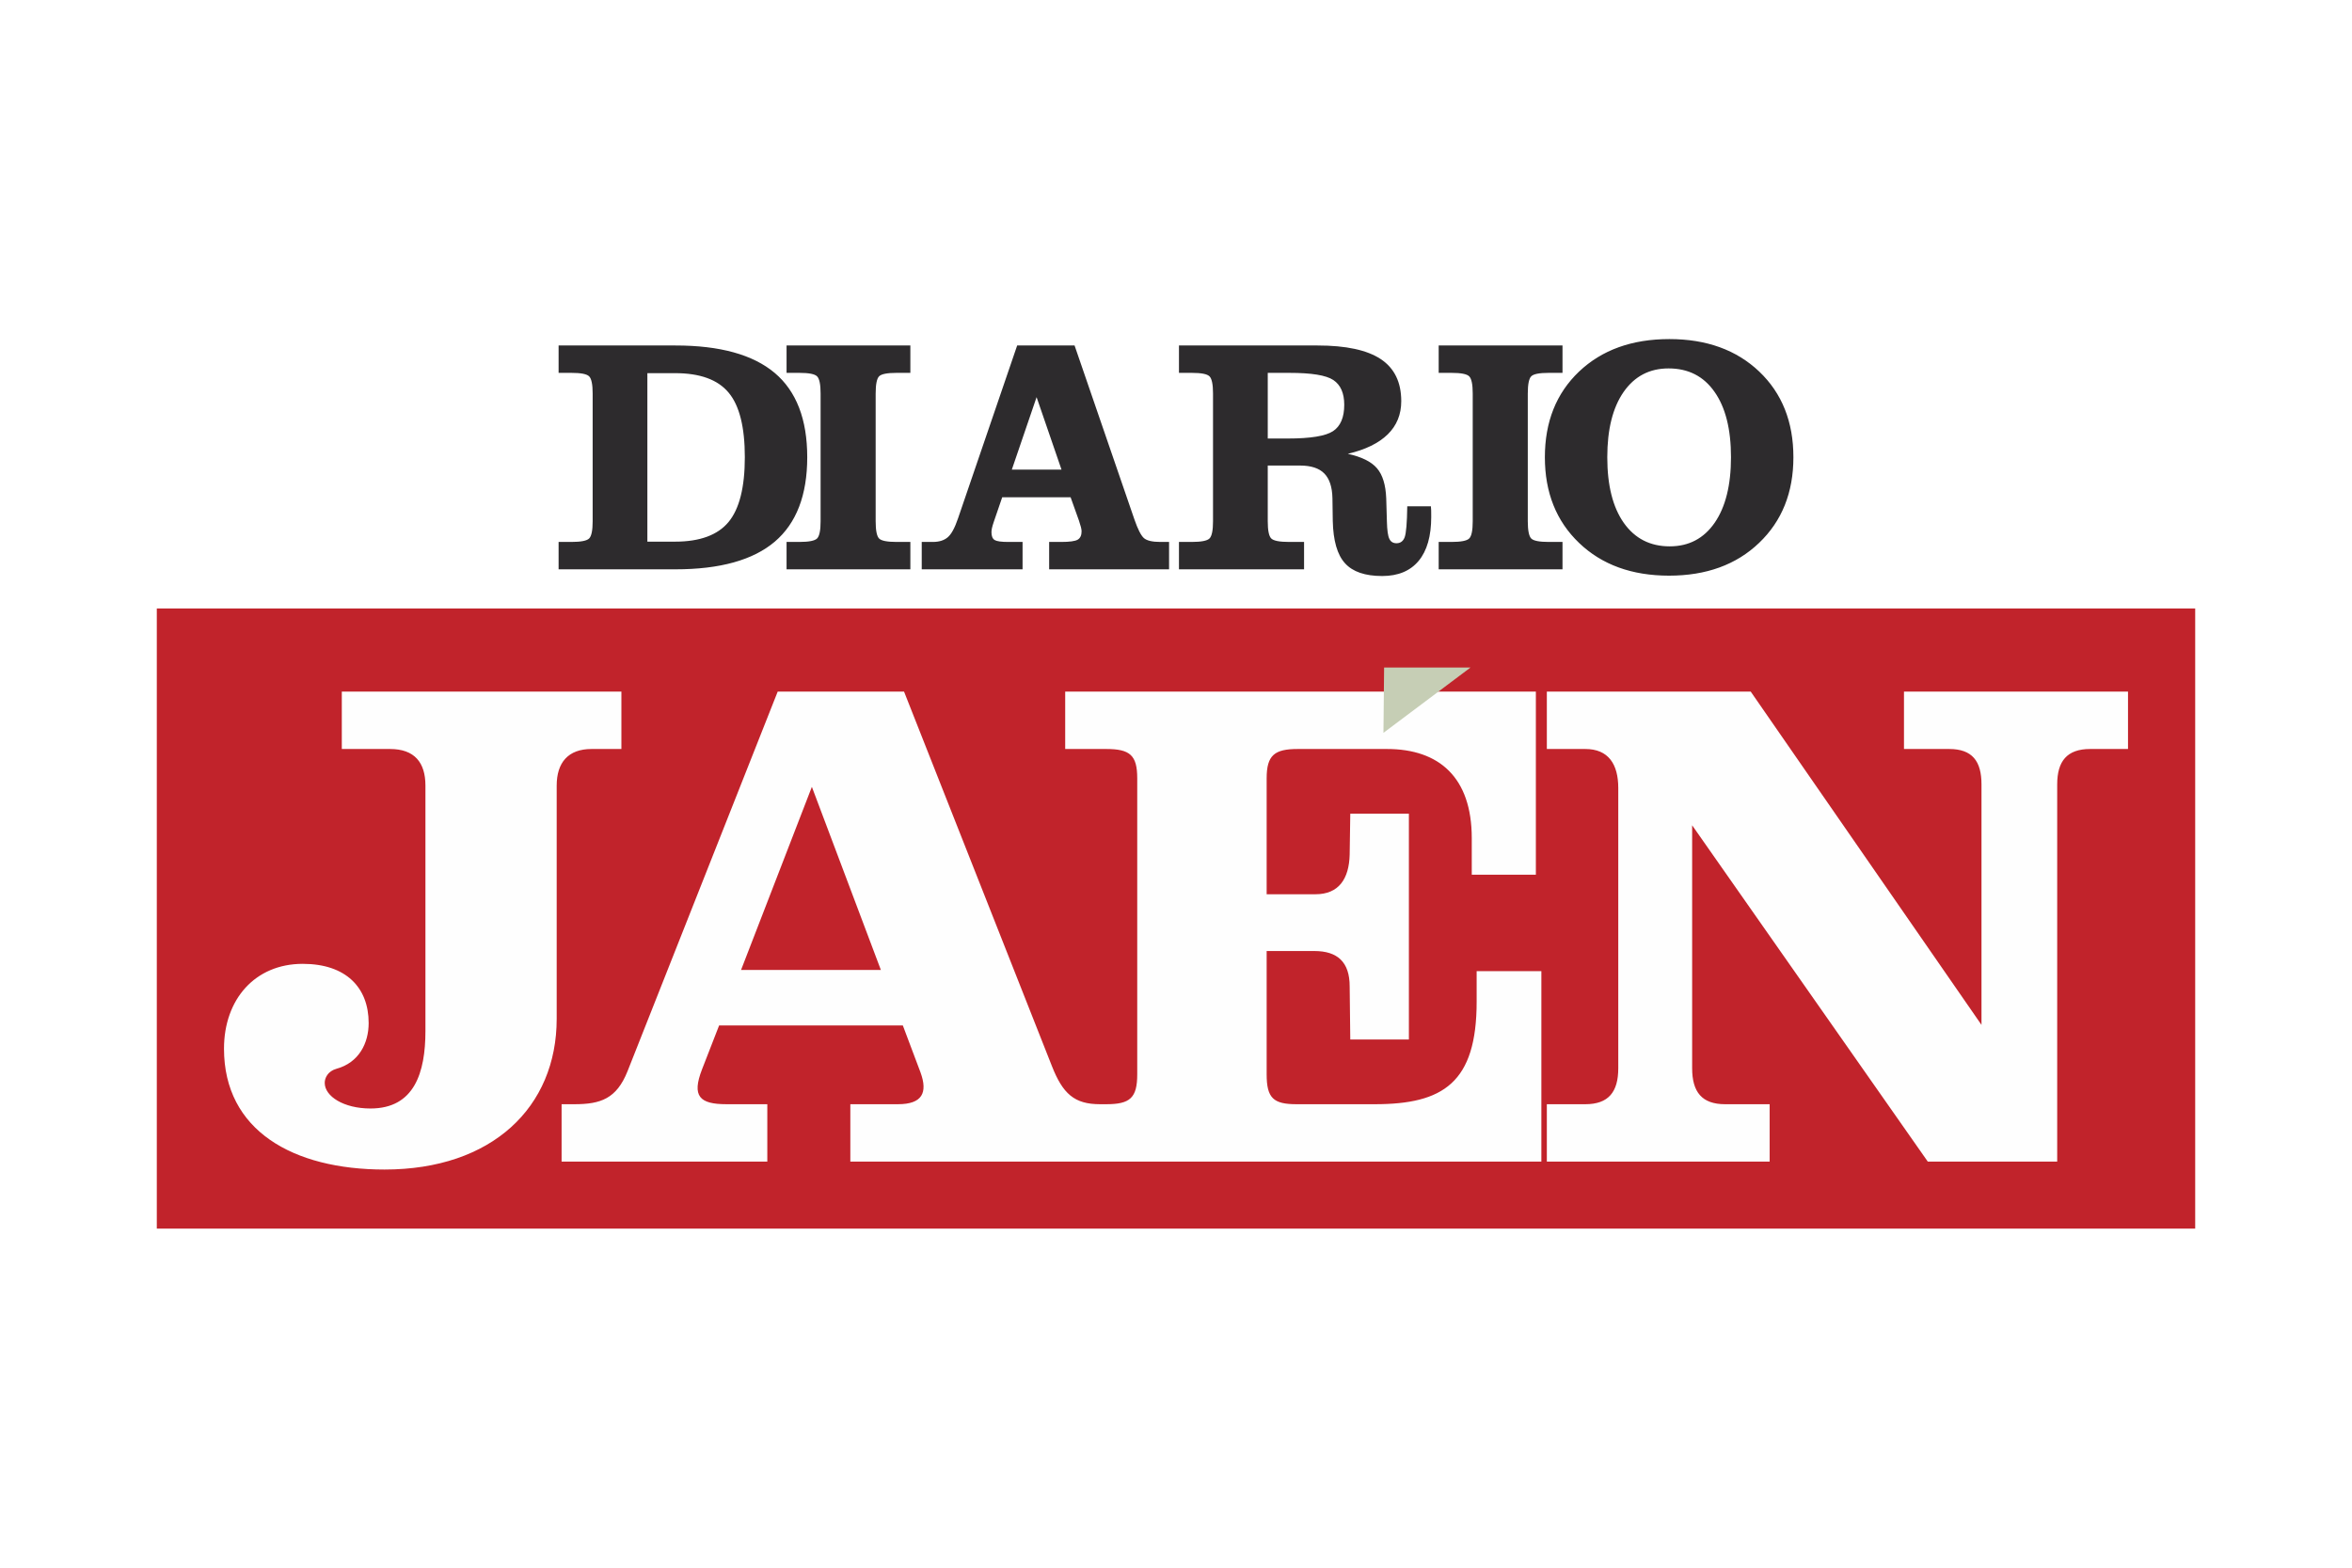
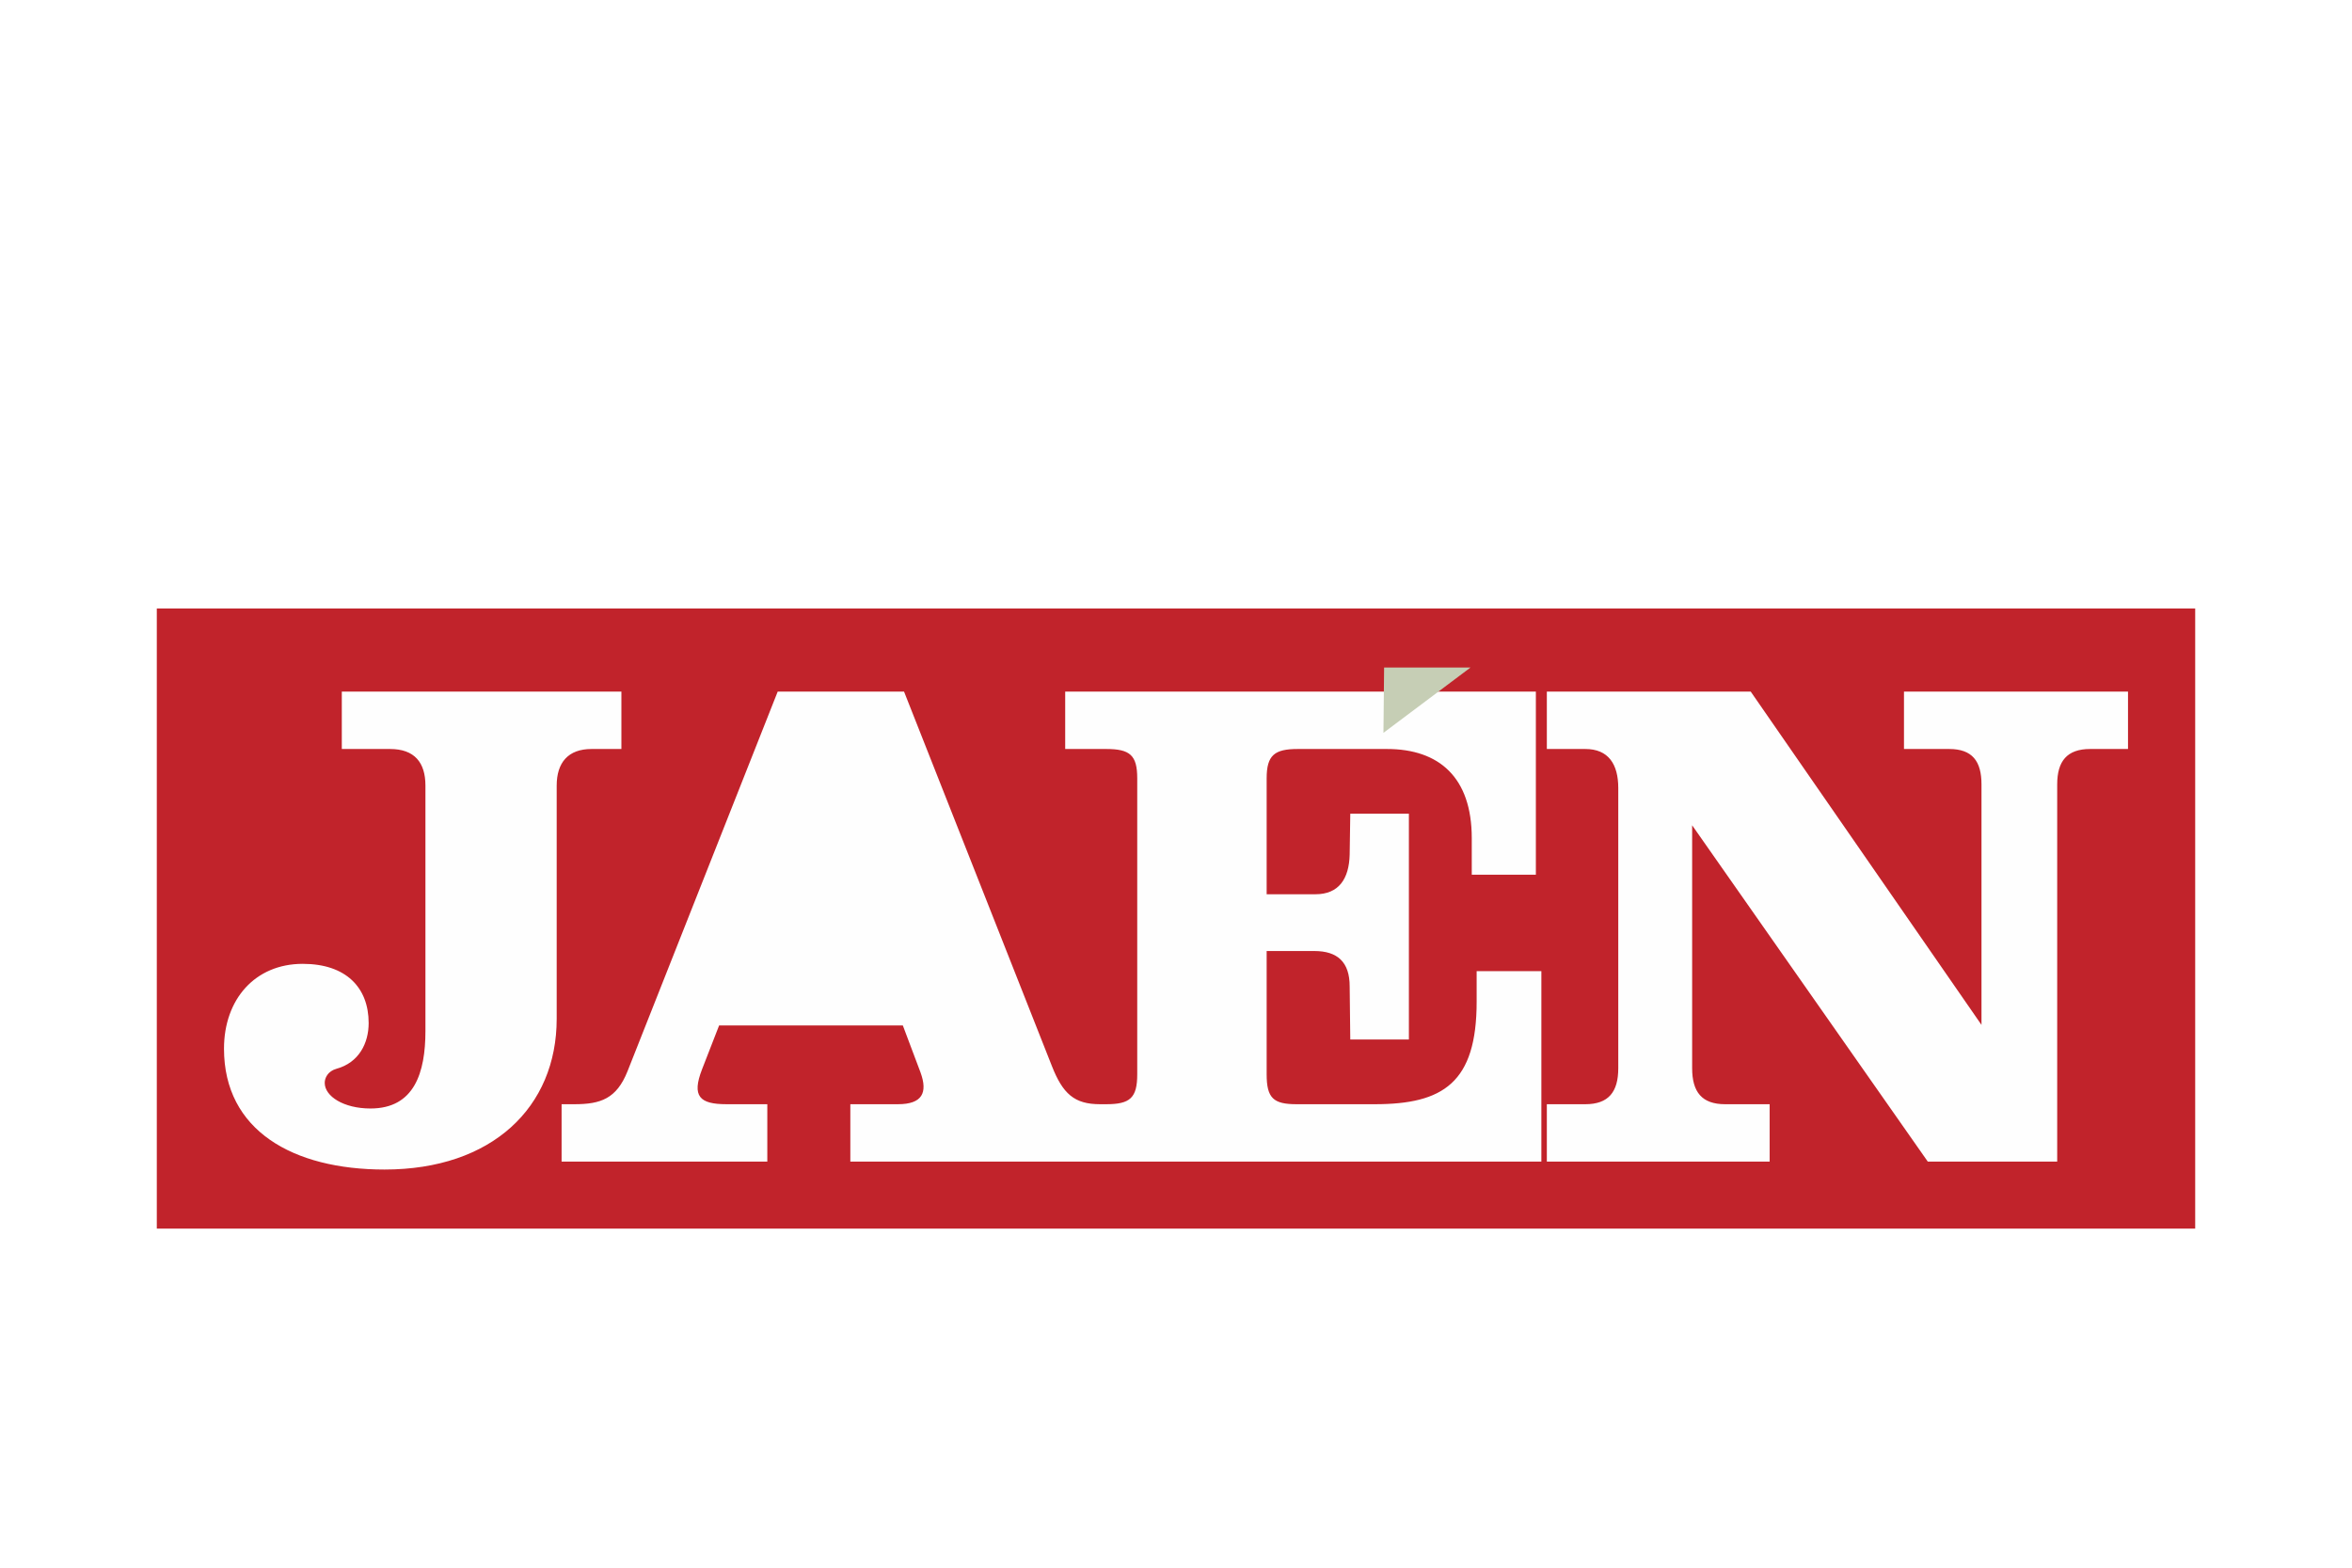
<svg xmlns="http://www.w3.org/2000/svg" xml:space="preserve" width="300px" height="200px" version="1.1" style="shape-rendering:geometricPrecision; text-rendering:geometricPrecision; image-rendering:optimizeQuality; fill-rule:evenodd; clip-rule:evenodd" viewBox="0 0 128051 85367">
  <defs>
    <style type="text/css">
   
    .fil2 {fill:#2D2B2D}
    .fil1 {fill:#C1232B}
    .fil0 {fill:white}
    .fil3 {fill:#FEFEFE;fill-rule:nonzero}
    .fil4 {fill:#C6CEB5;fill-rule:nonzero}
   
  </style>
  </defs>
  <g id="Capa_x0020_1">
    <rect class="fil0" width="128051" height="85367" />
    <g id="_69429243888">
      <polygon class="fil1" points="8537,33133 119514,33133 119514,66903 8537,66903 " />
-       <path class="fil2" d="M35245 29495l1509 0c1347,0 2319,-358 2910,-1069 590,-714 887,-1888 887,-3528 0,-1642 -294,-2817 -884,-3520 -588,-706 -1560,-1058 -2913,-1058l-1509 0 0 9175zm1527 -10682c2425,-1 4227,501 5408,1496 1178,997 1769,2525 1769,4589 0,2065 -591,3597 -1769,4600 -1181,1001 -2983,1504 -5408,1504l-6360 0 0 -1491 691 0c520,0 844,-62 972,-189 127,-128 191,-440 191,-936l0 -6957c0,-496 -64,-808 -191,-935 -128,-129 -452,-190 -972,-190l-691 0 0 -1491 6360 0zm12791 0l0 1491 -745 0c-514,0 -832,61 -957,187 -123,124 -187,435 -187,938l0 6957c0,503 64,813 187,939 125,124 443,186 957,186l745 0 0 1491 -6740 0 0 -1491 690 0c520,0 845,-62 972,-189 127,-128 191,-440 191,-936l0 -6957c0,-496 -64,-808 -191,-935 -127,-129 -452,-190 -972,-190l-690 0 0 -1491 6740 0zm8229 6759l-1357 -3946 -1348 3946 2705 0zm5378 3939l478 0 0 1491 -6529 0 0 -1491 655 0c457,0 757,-41 896,-122 142,-82 215,-236 215,-455 0,-59 -12,-137 -36,-233 -25,-98 -61,-215 -107,-351l-454 -1270 -3725 0 -454 1325c-51,150 -88,274 -106,362 -18,88 -24,164 -24,222 0,205 58,345 173,418 115,69 360,104 739,104l781 0 0 1491 -5490 0 0 -1491 602 0c336,0 606,-80 805,-247 204,-166 391,-512 570,-1039l3219 -9412 3125 0 3256 9467c185,536 357,876 518,1021 163,141 460,210 893,210zm2871 -8082c0,-496 -64,-808 -191,-935 -127,-129 -451,-190 -972,-190l-691 0 0 -1491 7538 0c1556,-1 2707,249 3449,742 742,493 1115,1256 1115,2293 0,721 -245,1323 -736,1805 -491,480 -1214,835 -2174,1059 751,167 1281,427 1586,784 310,357 476,904 506,1639l37 1270c12,465 54,777 133,936 75,162 206,241 390,241 212,0 361,-109 443,-324 81,-216 130,-778 142,-1689l1287 0c6,63 12,140 15,220 3,85 3,203 3,355 0,1047 -227,1847 -685,2398 -454,547 -1117,825 -1986,825 -929,0 -1605,-231 -2023,-695 -421,-460 -642,-1230 -666,-2305l-18 -1242c-13,-607 -161,-1056 -445,-1343 -282,-289 -724,-431 -1321,-431l-1756 -1 0 3036c0,495 63,808 190,936 128,127 452,189 973,189l814 0 0 1491 -6811 0 0 -1491 691 0c521,0 845,-62 972,-189 127,-128 191,-440 191,-936l0 -6957zm2980 2450l1090 0c1239,0 2059,-134 2465,-402 406,-269 609,-748 609,-1436 0,-632 -197,-1081 -591,-1345 -393,-265 -1193,-392 -2395,-392l-1178 0 0 3575zm16047 -5066l0 1491 -745 0c-515,0 -833,61 -957,187 -124,124 -188,435 -188,938l0 6957c1,503 64,813 188,939 124,124 442,186 957,186l745 0 0 1491 -6741 0 0 -1491 691 0c520,0 844,-62 971,-189 128,-128 191,-440 191,-936l0 -6957c0,-496 -64,-808 -191,-935 -127,-129 -451,-190 -971,-190l-691 0 0 -1491 6741 0zm5775 1249c-1035,-1 -1850,425 -2447,1279 -594,859 -890,2041 -890,3557 0,1532 300,2724 899,3575 603,852 1436,1278 2499,1278 1041,0 1859,-429 2450,-1286 590,-858 887,-2049 887,-3567 0,-1528 -300,-2715 -897,-3562 -596,-852 -1432,-1275 -2501,-1274zm27 11285c-2023,-1 -3658,-593 -4900,-1783 -1241,-1188 -1862,-2744 -1862,-4666 0,-1929 621,-3484 1862,-4665 1242,-1177 2880,-1769 4915,-1769 2024,0 3655,592 4894,1769 1239,1181 1860,2736 1860,4665 0,1922 -624,3478 -1869,4666 -1244,1190 -2877,1782 -4900,1783z" />
      <g>
-         <path class="fil3" d="M31273 60129c1429,0 2293,-299 2891,-1794l8176 -20673 6880 0 8043 20374c598,1528 1230,2093 2626,2093l331 0c1296,0 1695,-332 1695,-1628l0 -16120c0,-1263 -399,-1595 -1695,-1595l-2227 0 0 -3124 25625 0 0 9971 -3490 0 0 -1994c0,-3291 -1761,-4853 -4619,-4853l-4853 0c-1263,0 -1695,332 -1695,1595l0 6315 2659 0c1263,0 1828,-831 1861,-2160l33 -2227 3191 0 0 12297 -3191 0 -33 -2891c0,-1330 -664,-1928 -1927,-1928l-2593 0 0 6714c0,1296 366,1628 1629,1628l4254 0c3722,0 5550,-1163 5550,-5583l0 -1662 3523 0 0 10370 -37622 0 0 -3125 2593 0c1329,0 1628,-631 1229,-1728l-963 -2559 -10004 0 -931 2393c-565,1462 -133,1894 1329,1894l2227 0 0 3125 -11200 0 0 -3125 698 0zm2558 -19343l-1629 0c-1262,0 -1894,731 -1894,1994l0 12696c0,4820 -3523,8210 -9373,8210 -4985,0 -8740,-2127 -8740,-6581 0,-2692 1694,-4620 4287,-4620 2360,0 3589,1296 3589,3224 0,1097 -531,2160 -1761,2493 -465,133 -631,498 -631,764 0,731 1030,1396 2492,1396 2393,0 2991,-1961 2991,-4221l0 -13361c0,-1263 -598,-1994 -1928,-1994l-2625 0 0 -3124 15222 0 0 3124zm14126 12031l-3756 -9970 -3855 9970 7611 0zm67899 -12031l-2061 0c-1263,0 -1794,665 -1794,1928l0 20540 -7046 0 -12829 -18313 0 13228c0,1296 531,1960 1794,1960l2426 0 0 3125 -12131 0 0 -3125 2094 0c1263,0 1795,-664 1795,-1960l0 -15256c0,-1296 -532,-2127 -1795,-2127l-2094 0 0 -3124 11101 0 12563 18147 0 -13095c0,-1263 -498,-1928 -1761,-1928l-2459 0 0 -3124 12197 0 0 3124z" />
+         <path class="fil3" d="M31273 60129c1429,0 2293,-299 2891,-1794l8176 -20673 6880 0 8043 20374c598,1528 1230,2093 2626,2093l331 0c1296,0 1695,-332 1695,-1628l0 -16120c0,-1263 -399,-1595 -1695,-1595l-2227 0 0 -3124 25625 0 0 9971 -3490 0 0 -1994c0,-3291 -1761,-4853 -4619,-4853l-4853 0c-1263,0 -1695,332 -1695,1595l0 6315 2659 0c1263,0 1828,-831 1861,-2160l33 -2227 3191 0 0 12297 -3191 0 -33 -2891c0,-1330 -664,-1928 -1927,-1928l-2593 0 0 6714c0,1296 366,1628 1629,1628l4254 0c3722,0 5550,-1163 5550,-5583l0 -1662 3523 0 0 10370 -37622 0 0 -3125 2593 0c1329,0 1628,-631 1229,-1728l-963 -2559 -10004 0 -931 2393c-565,1462 -133,1894 1329,1894l2227 0 0 3125 -11200 0 0 -3125 698 0zm2558 -19343l-1629 0c-1262,0 -1894,731 -1894,1994l0 12696c0,4820 -3523,8210 -9373,8210 -4985,0 -8740,-2127 -8740,-6581 0,-2692 1694,-4620 4287,-4620 2360,0 3589,1296 3589,3224 0,1097 -531,2160 -1761,2493 -465,133 -631,498 -631,764 0,731 1030,1396 2492,1396 2393,0 2991,-1961 2991,-4221l0 -13361c0,-1263 -598,-1994 -1928,-1994l-2625 0 0 -3124 15222 0 0 3124zm14126 12031zm67899 -12031l-2061 0c-1263,0 -1794,665 -1794,1928l0 20540 -7046 0 -12829 -18313 0 13228c0,1296 531,1960 1794,1960l2426 0 0 3125 -12131 0 0 -3125 2094 0c1263,0 1795,-664 1795,-1960l0 -15256c0,-1296 -532,-2127 -1795,-2127l-2094 0 0 -3124 11101 0 12563 18147 0 -13095c0,-1263 -498,-1928 -1761,-1928l-2459 0 0 -3124 12197 0 0 3124z" />
        <polygon class="fil4" points="75320,39906 80058,36351 75355,36351 " />
      </g>
    </g>
  </g>
</svg>